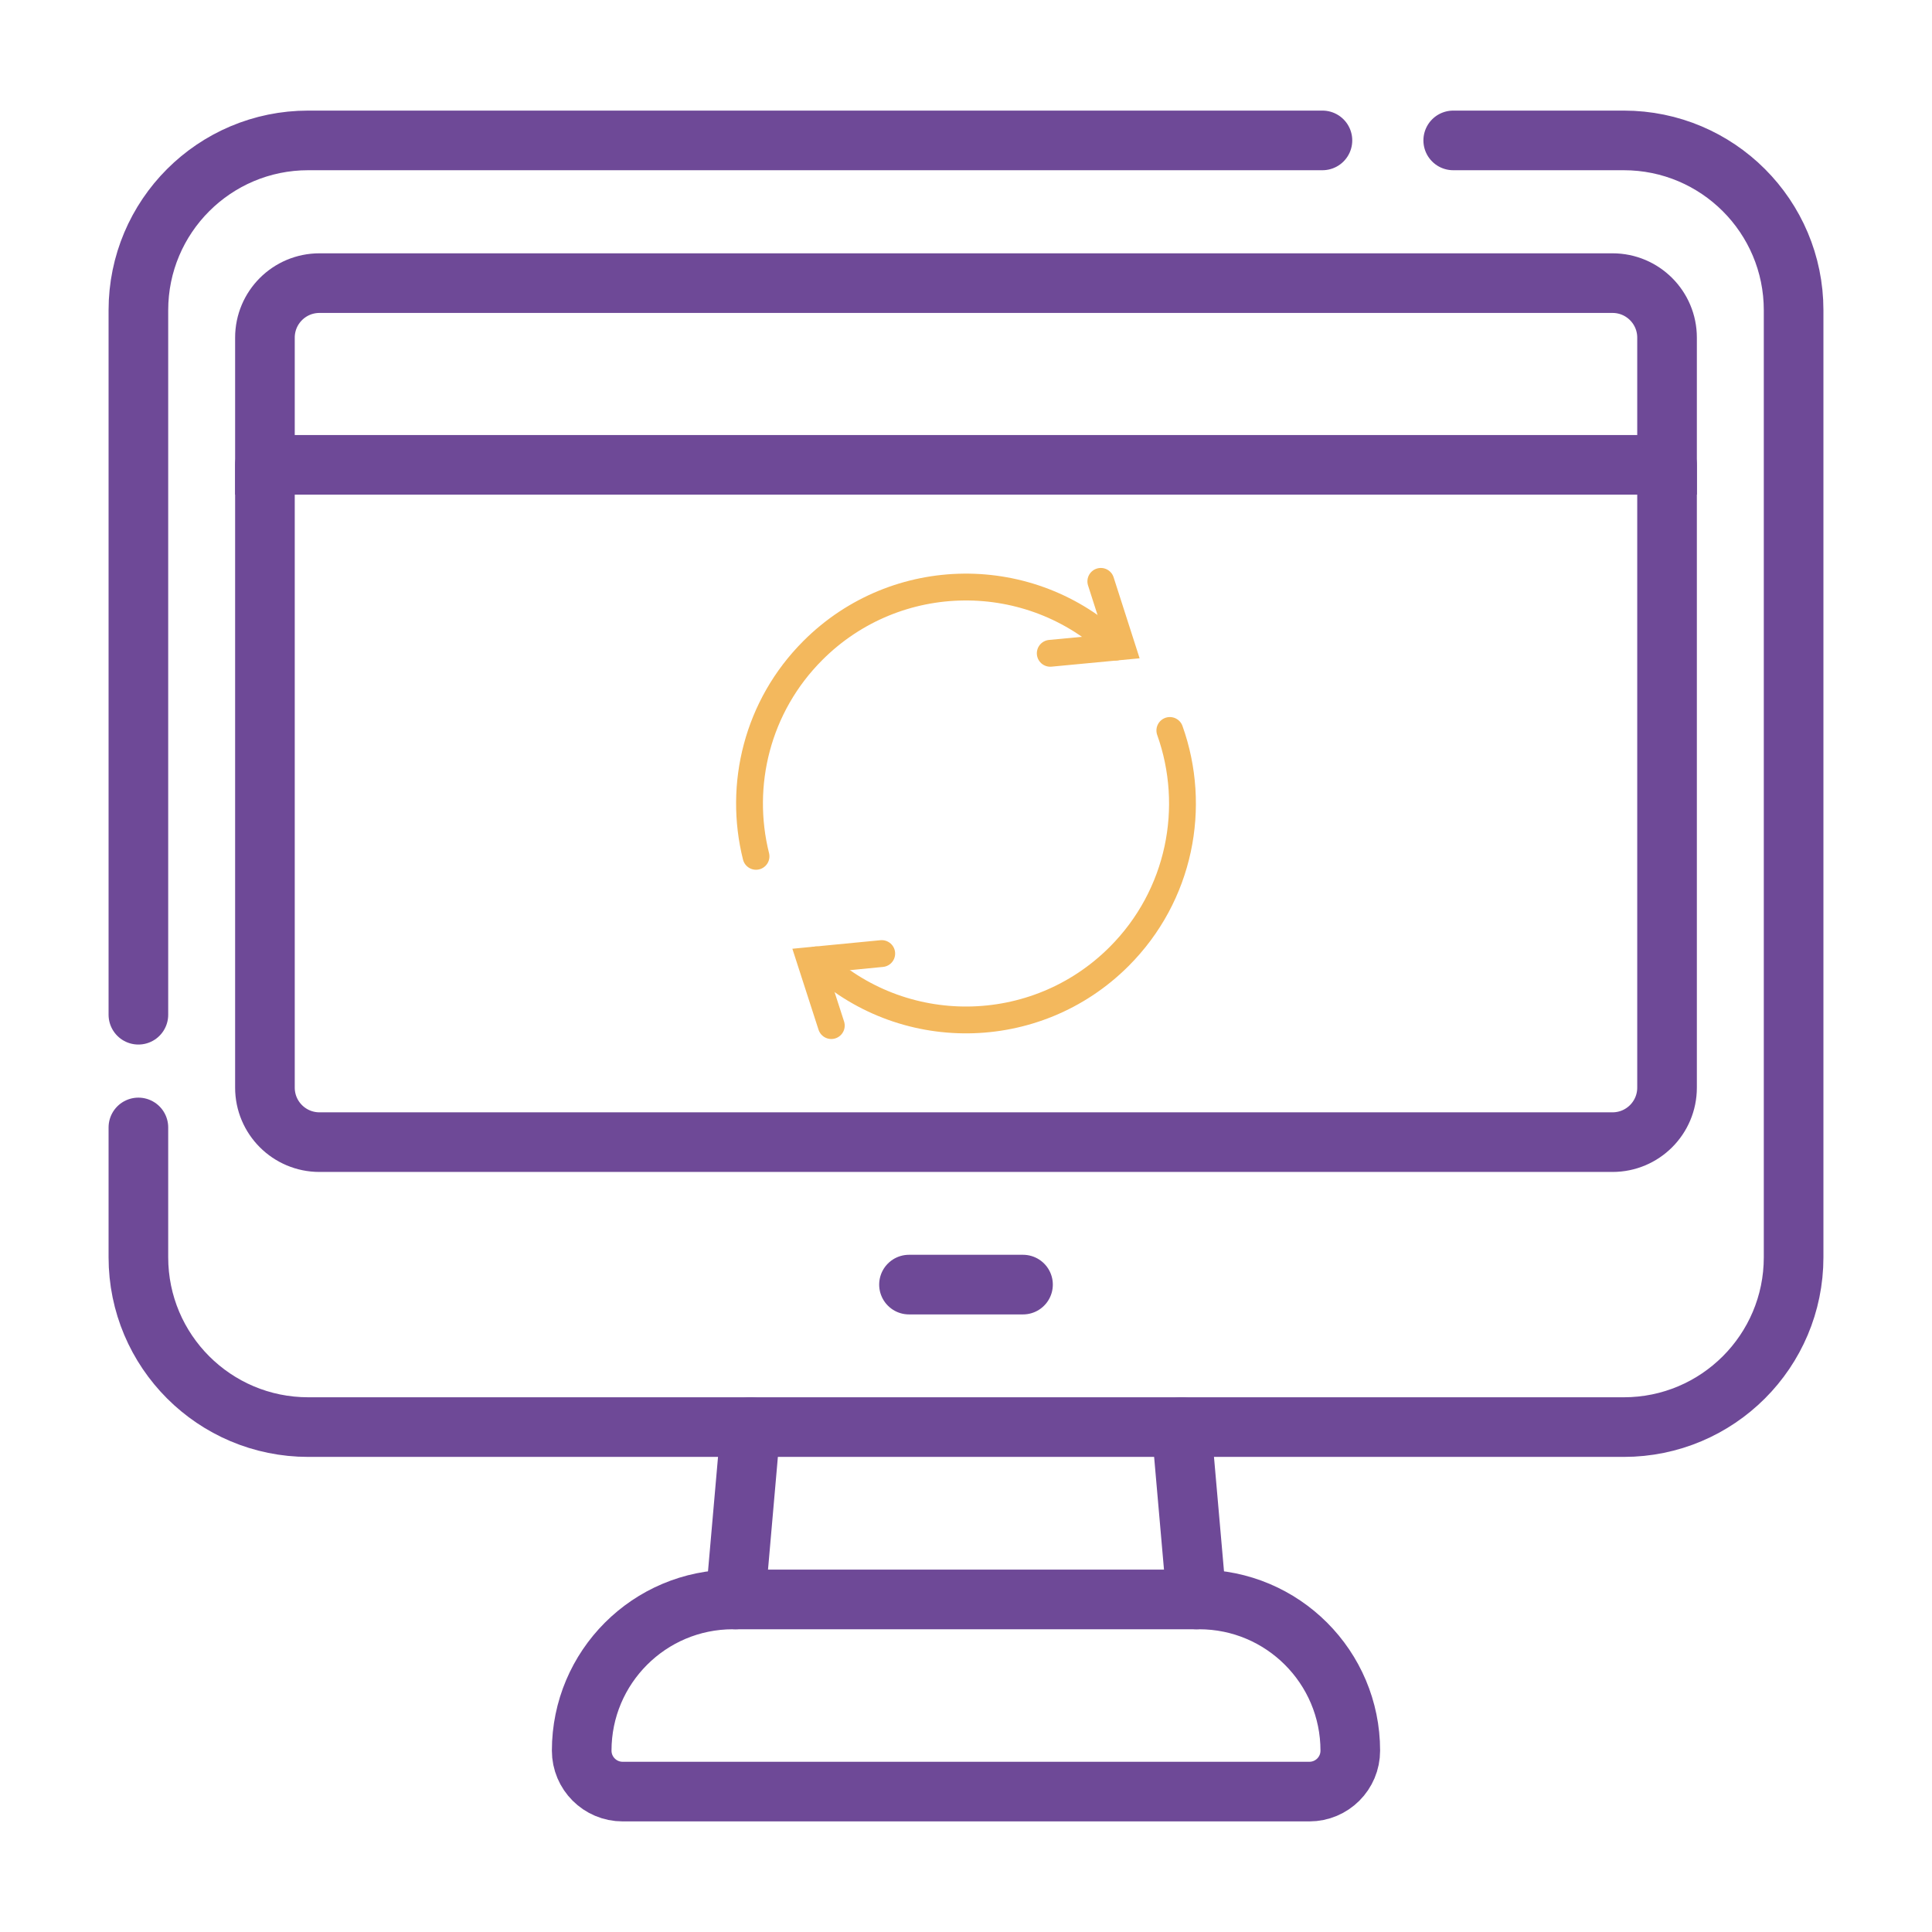
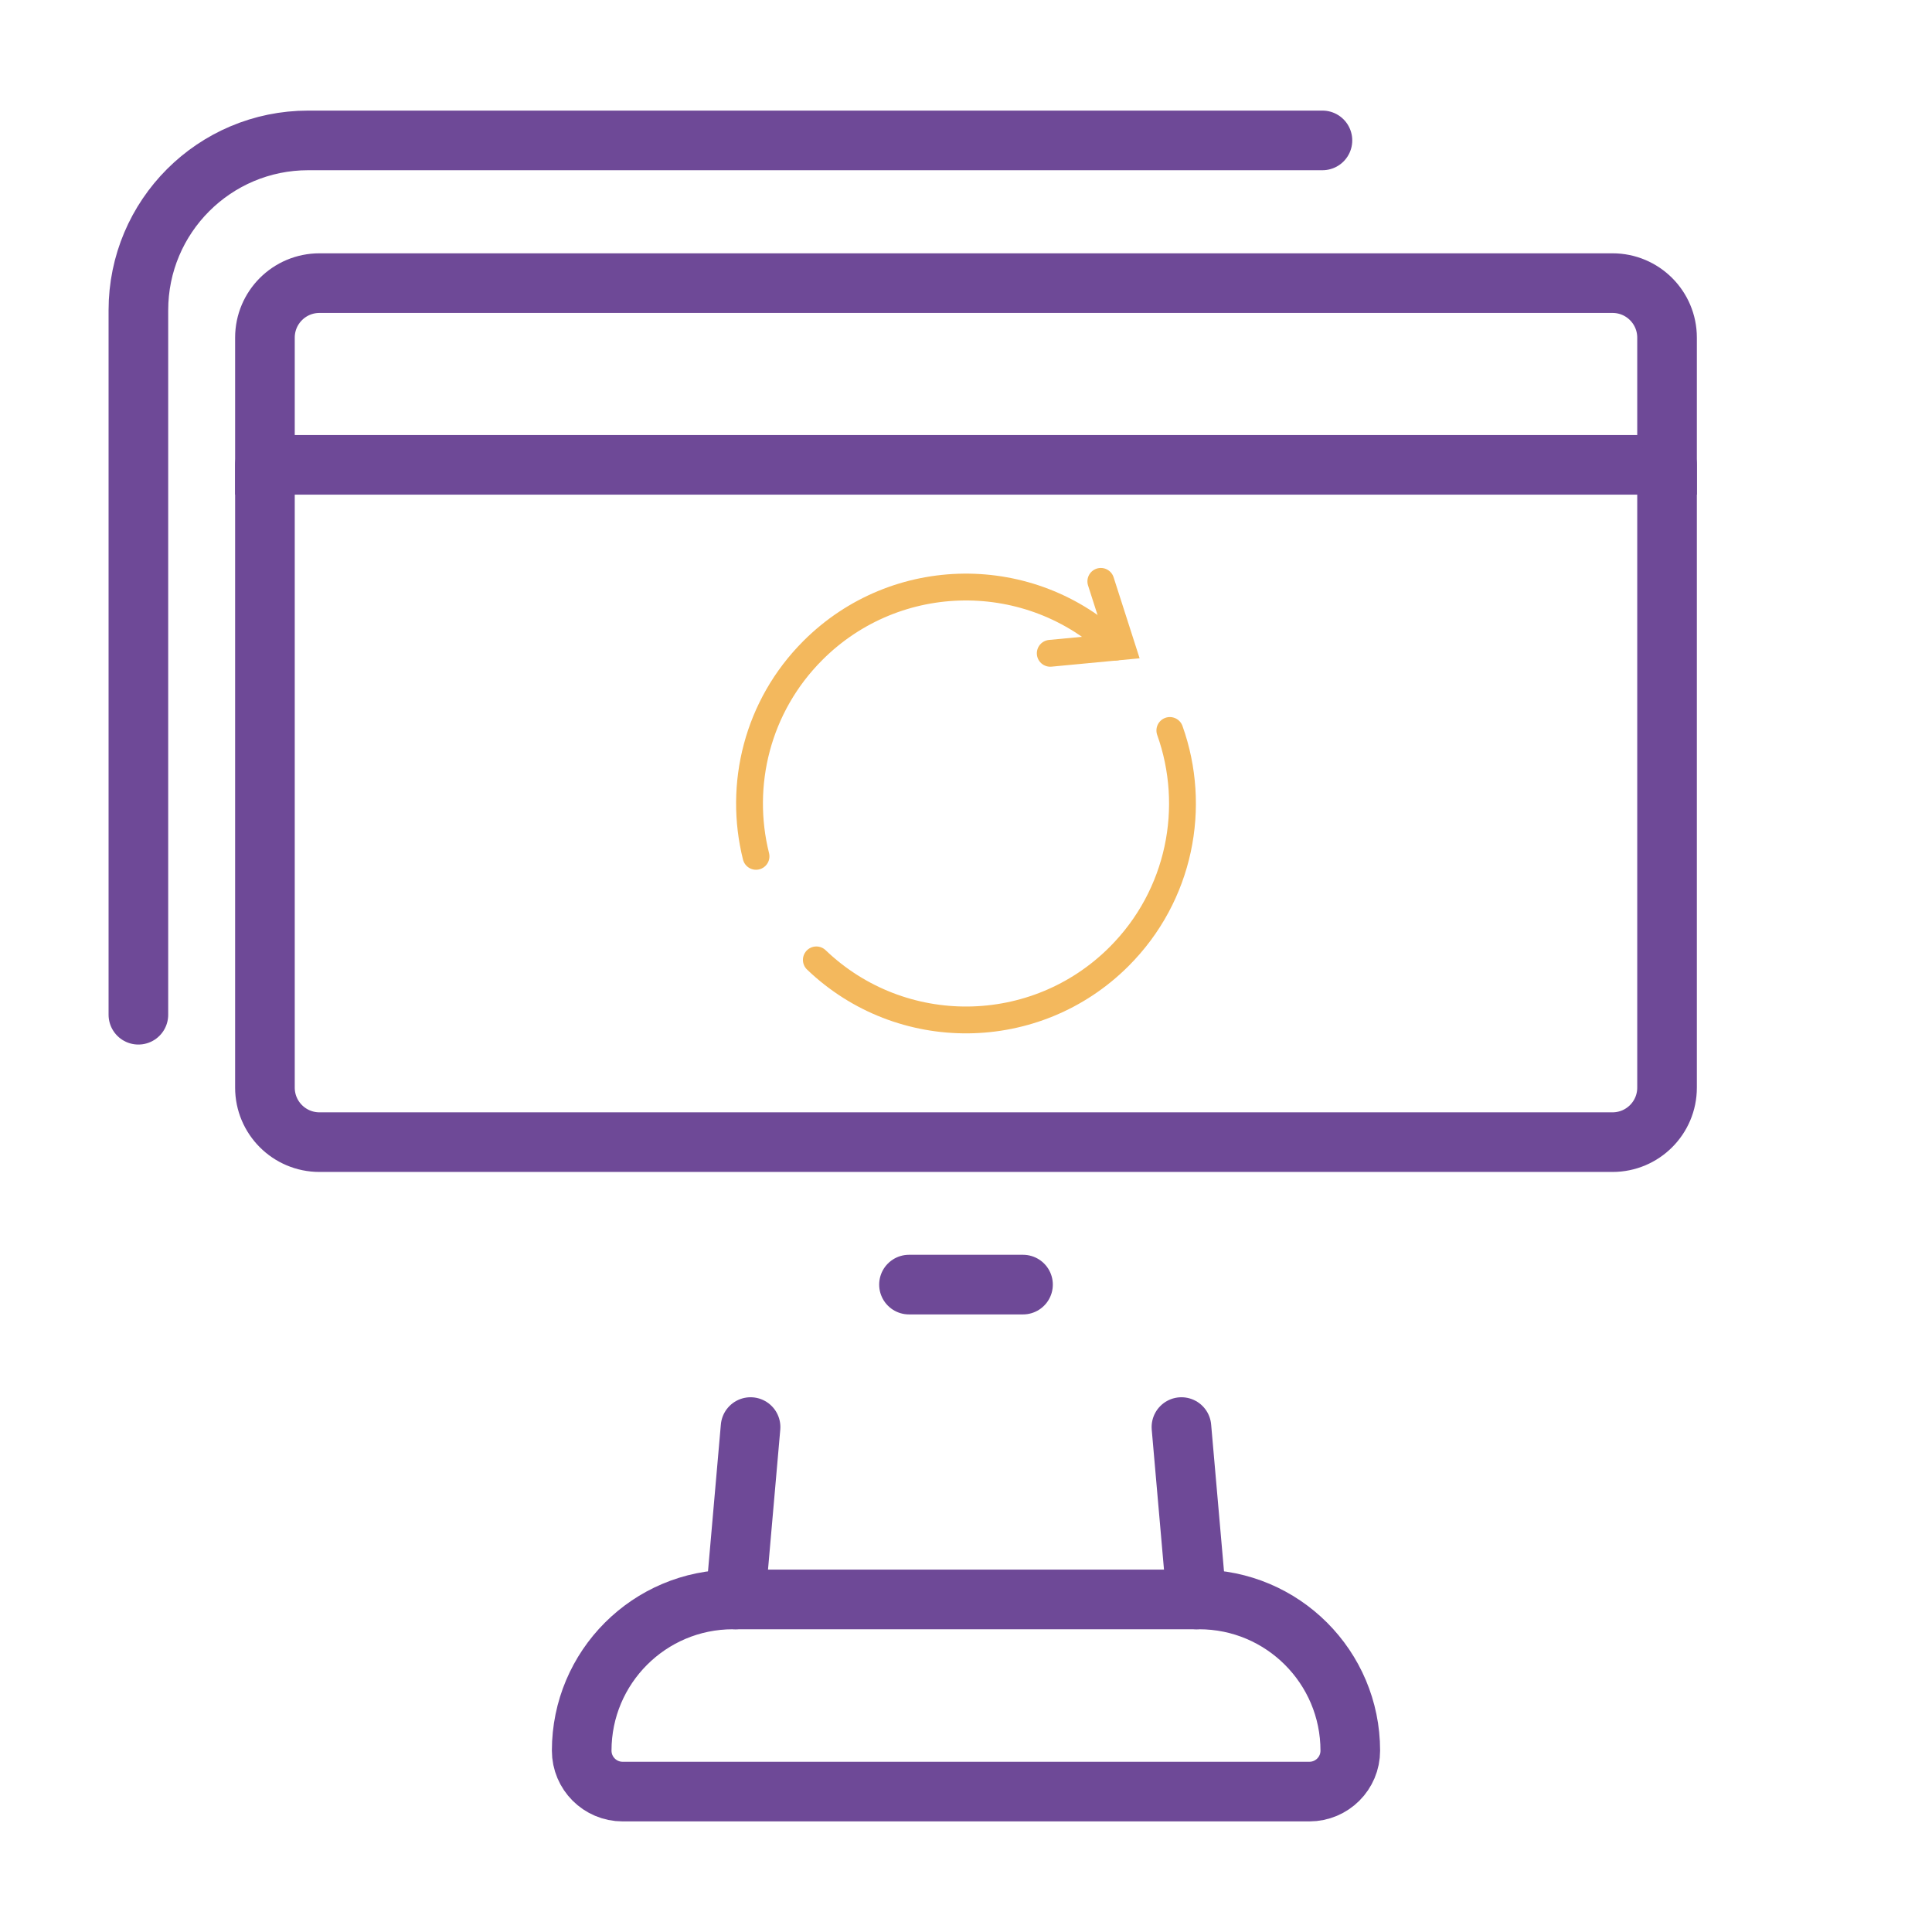
<svg xmlns="http://www.w3.org/2000/svg" id="Layer_1" x="0px" y="0px" viewBox="0 0 1080 1080" style="enable-background:new 0 0 1080 1080;" xml:space="preserve">
  <style type="text/css">	.st0{fill:none;stroke:#F3B85D;stroke-width:15;stroke-linecap:round;stroke-miterlimit:13.333;}	.st1{fill:none;stroke:#6E4997;stroke-width:33.333;stroke-linecap:round;stroke-miterlimit:13.333;}</style>
  <g>
    <path class="st0" d="M422.62,478.7c-9.99-39.91,0.61-83.91,31.8-115.1c46.62-46.62,121.83-47.24,169.21-1.86" />
    <path class="st0" d="M653.95,408.34c15.26,42.68,5.8,92.2-28.38,126.38c-46.62,46.62-121.85,47.24-169.23,1.86" />
    <polyline class="st0" points="615.37,324.99 627.06,361.41 587.1,365.2  " />
-     <polyline class="st0" points="464.7,573.31 452.94,536.92 492.89,533.05  " />
    <path class="st1" d="M901.43,158.27H178.57c-16.83,0-30.47,13.64-30.47,30.47v71.11h783.79v-71.11  C931.89,171.91,918.25,158.27,901.43,158.27z" />
    <path class="st1" d="M77.36,567.24V173.42c0-52.43,42.5-94.93,94.93-94.93h566.96" />
-     <path class="st1" d="M812.36,78.49h95.35c52.43,0,94.93,42.5,94.93,94.93v529.4c0,52.43-42.5,94.93-94.93,94.93H172.29  c-52.43,0-94.93-42.5-94.93-94.93v-72.57" />
    <path class="st1" d="M931.89,259.85v348.14c0,16.83-13.64,30.47-30.47,30.47H178.57c-16.83,0-30.47-13.64-30.47-30.47V259.85" />
    <line class="st1" x1="419.57" y1="797.74" x2="411.13" y2="894.1" />
    <line class="st1" x1="668.87" y1="894.1" x2="660.43" y2="797.74" />
    <path class="st1" d="M731.94,1001.51H348.06c-12.64,0-22.89-10.25-22.89-22.89l0,0c0-46.68,37.84-84.52,84.52-84.52H670.3  c46.68,0,84.52,37.84,84.52,84.52l0,0C754.83,991.27,744.58,1001.51,731.94,1001.51z" />
    <line class="st1" x1="508.13" y1="718.1" x2="571.87" y2="718.1" />
  </g>
</svg>